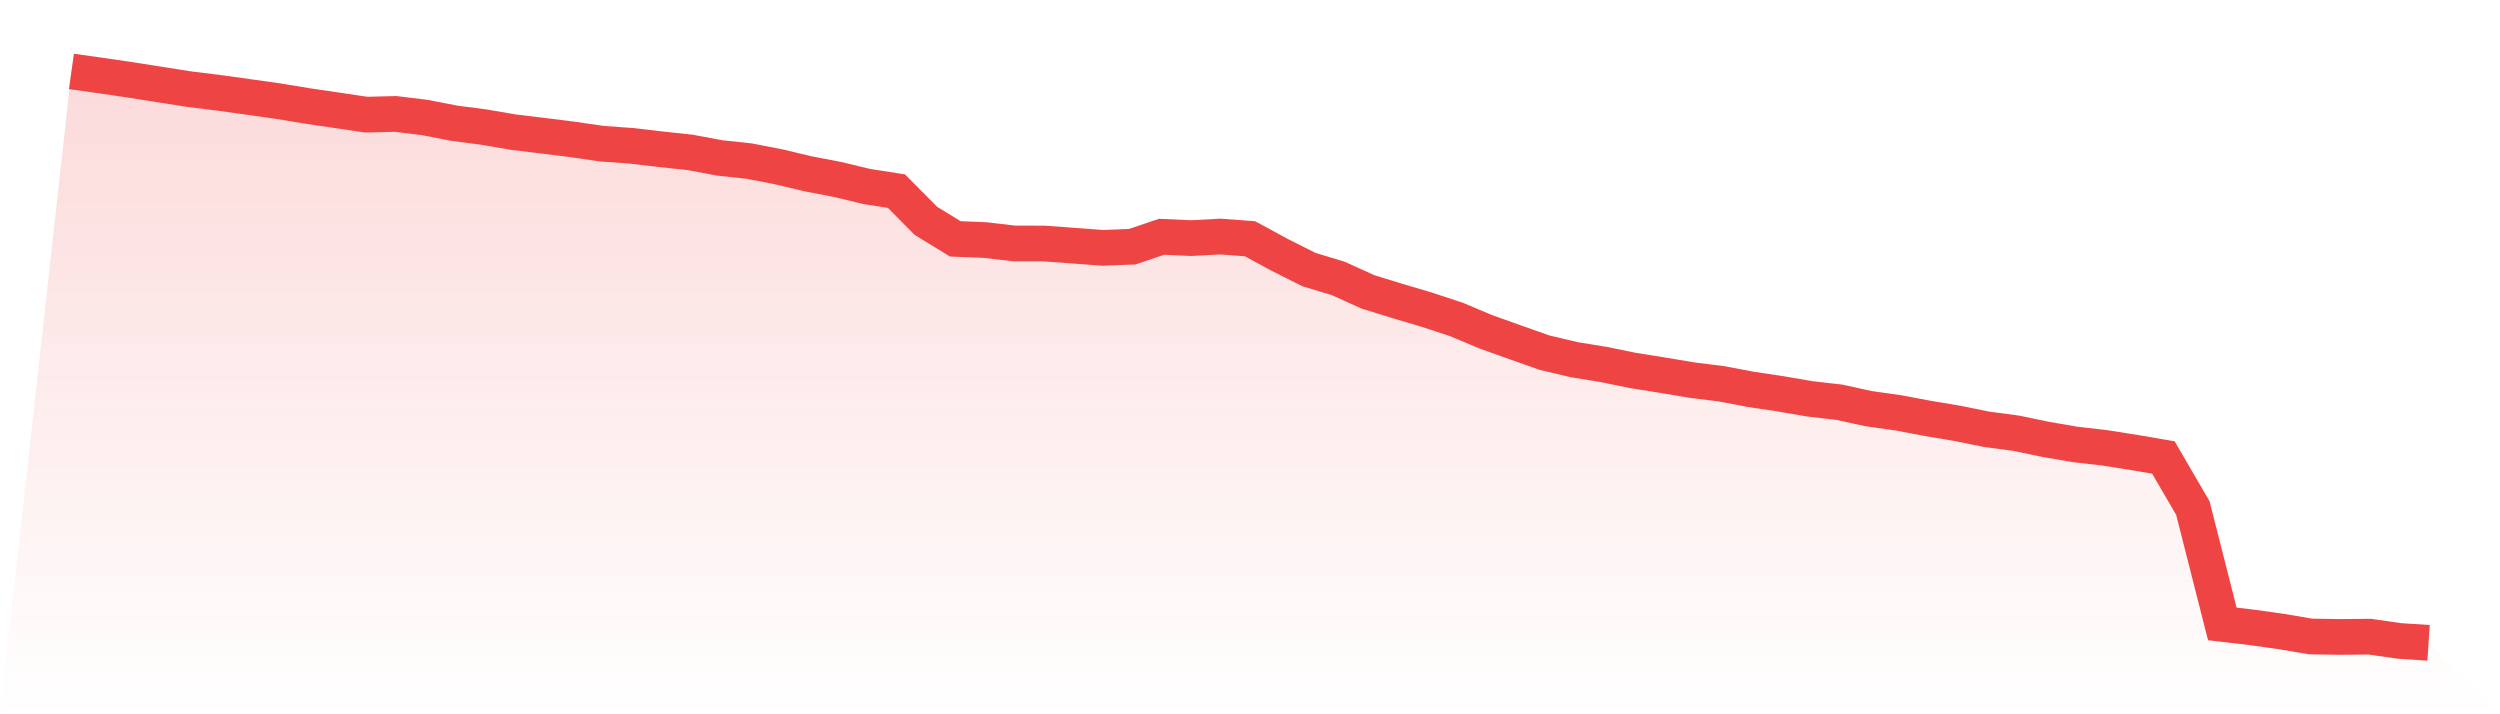
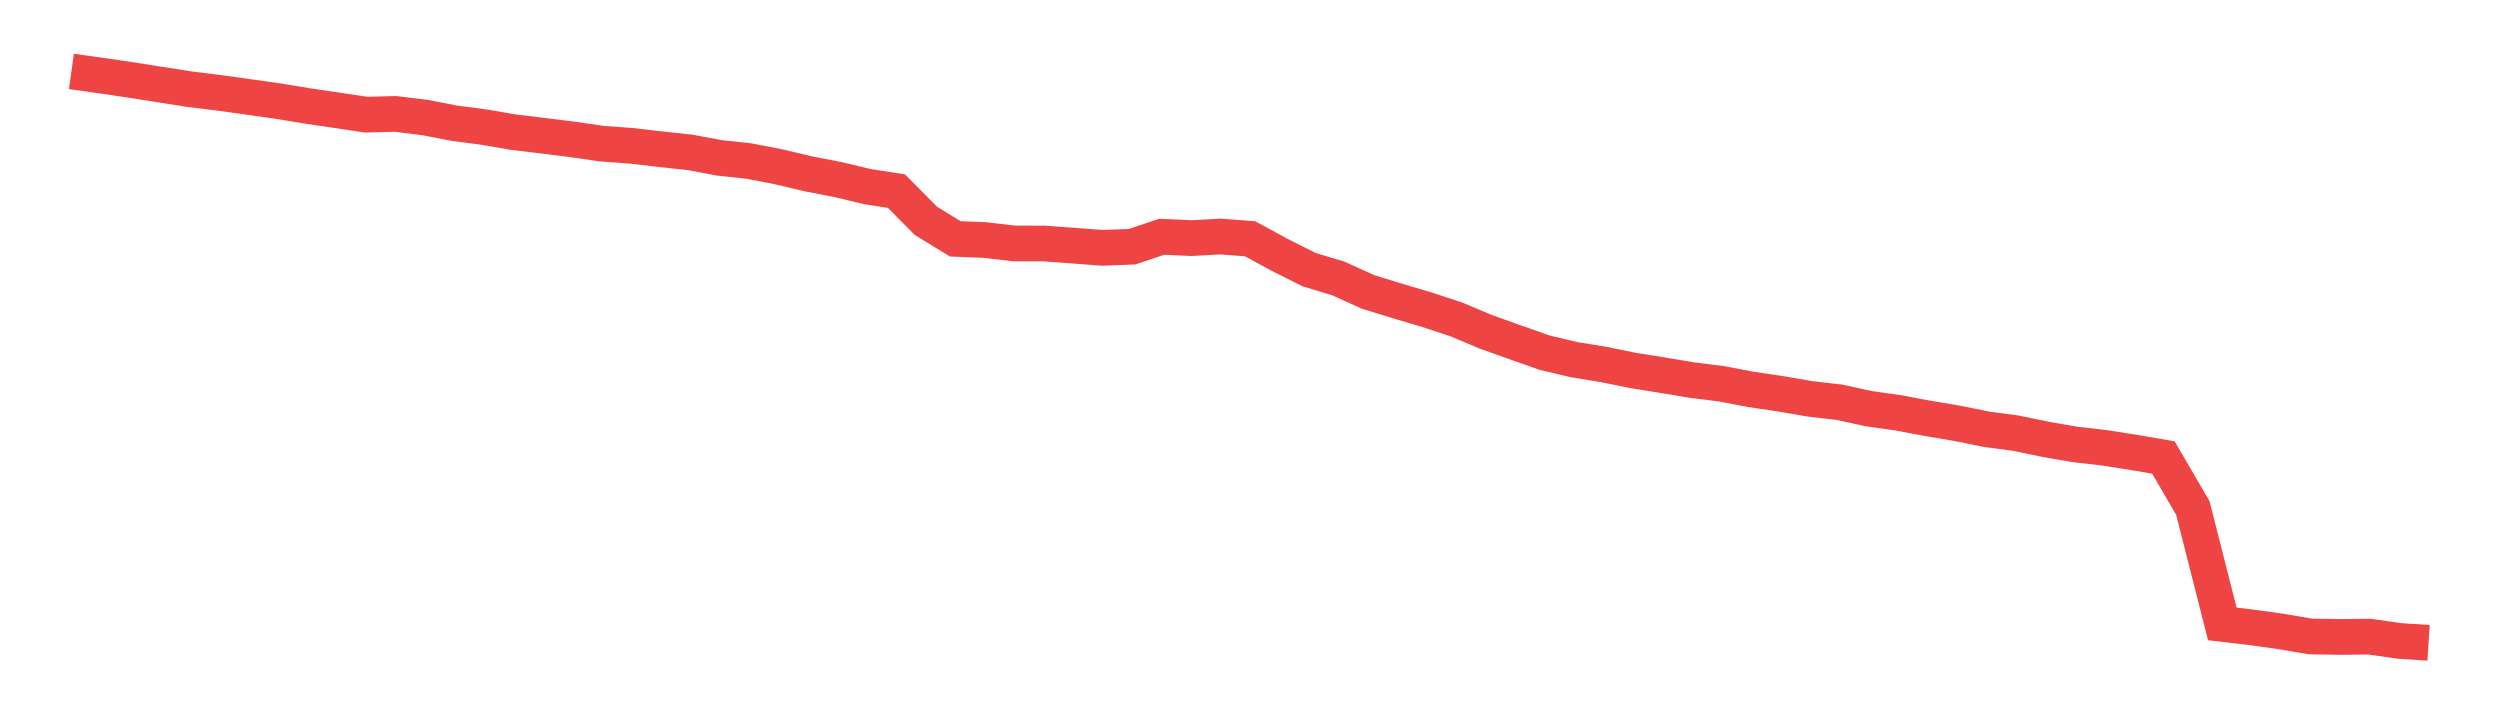
<svg xmlns="http://www.w3.org/2000/svg" viewBox="0 0 140 40">
  <defs>
    <linearGradient id="gradient" x1="0" x2="0" y1="0" y2="1">
      <stop offset="0%" stop-color="#ef4444" stop-opacity="0.2" />
      <stop offset="100%" stop-color="#ef4444" stop-opacity="0" />
    </linearGradient>
  </defs>
-   <path d="M4,4 L4,4 L5.65,4.231 L7.3,4.474 L8.95,4.734 L10.6,4.993 L12.25,5.197 L13.9,5.426 L15.55,5.659 L17.2,5.931 L18.85,6.174 L20.5,6.421 L22.15,6.38 L23.8,6.581 L25.45,6.902 L27.1,7.117 L28.75,7.401 L30.4,7.6 L32.05,7.806 L33.7,8.045 L35.35,8.165 L37,8.357 L38.65,8.534 L40.3,8.843 L41.95,9.02 L43.6,9.34 L45.25,9.732 L46.9,10.05 L48.55,10.445 L50.2,10.703 L51.85,12.368 L53.5,13.377 L55.15,13.441 L56.8,13.634 L58.45,13.636 L60.1,13.756 L61.75,13.879 L63.4,13.816 L65.05,13.259 L66.7,13.334 L68.35,13.247 L70,13.37 L71.65,14.266 L73.3,15.096 L74.95,15.595 L76.6,16.344 L78.25,16.854 L79.9,17.342 L81.55,17.885 L83.2,18.579 L84.85,19.169 L86.5,19.751 L88.15,20.141 L89.8,20.409 L91.45,20.747 L93.1,21.009 L94.75,21.286 L96.4,21.491 L98.05,21.805 L99.7,22.051 L101.35,22.335 L103,22.525 L104.65,22.886 L106.3,23.118 L107.95,23.429 L109.6,23.706 L111.25,24.04 L112.9,24.26 L114.55,24.603 L116.2,24.888 L117.85,25.077 L119.5,25.337 L121.15,25.619 L122.8,28.45 L124.45,34.94 L126.1,35.133 L127.75,35.365 L129.4,35.643 L131.05,35.669 L132.7,35.652 L134.35,35.891 L136,36 L140,40 L0,40 z" fill="url(#gradient)" />
  <path d="M4,4 L4,4 L5.65,4.231 L7.3,4.474 L8.95,4.734 L10.6,4.993 L12.25,5.197 L13.9,5.426 L15.55,5.659 L17.2,5.931 L18.85,6.174 L20.5,6.421 L22.15,6.38 L23.8,6.581 L25.45,6.902 L27.1,7.117 L28.75,7.401 L30.4,7.6 L32.05,7.806 L33.7,8.045 L35.35,8.165 L37,8.357 L38.65,8.534 L40.3,8.843 L41.95,9.02 L43.6,9.34 L45.25,9.732 L46.9,10.05 L48.55,10.445 L50.2,10.703 L51.85,12.368 L53.5,13.377 L55.15,13.441 L56.8,13.634 L58.45,13.636 L60.1,13.756 L61.75,13.879 L63.4,13.816 L65.05,13.259 L66.7,13.334 L68.35,13.247 L70,13.37 L71.65,14.266 L73.3,15.096 L74.95,15.595 L76.6,16.344 L78.25,16.854 L79.9,17.342 L81.55,17.885 L83.2,18.579 L84.85,19.169 L86.5,19.751 L88.15,20.141 L89.8,20.409 L91.45,20.747 L93.1,21.009 L94.75,21.286 L96.4,21.491 L98.05,21.805 L99.7,22.051 L101.35,22.335 L103,22.525 L104.65,22.886 L106.3,23.118 L107.95,23.429 L109.6,23.706 L111.25,24.04 L112.9,24.26 L114.55,24.603 L116.2,24.888 L117.85,25.077 L119.5,25.337 L121.15,25.619 L122.8,28.45 L124.45,34.94 L126.1,35.133 L127.75,35.365 L129.4,35.643 L131.05,35.669 L132.7,35.652 L134.35,35.891 L136,36" fill="none" stroke="#ef4444" stroke-width="2" />
</svg>